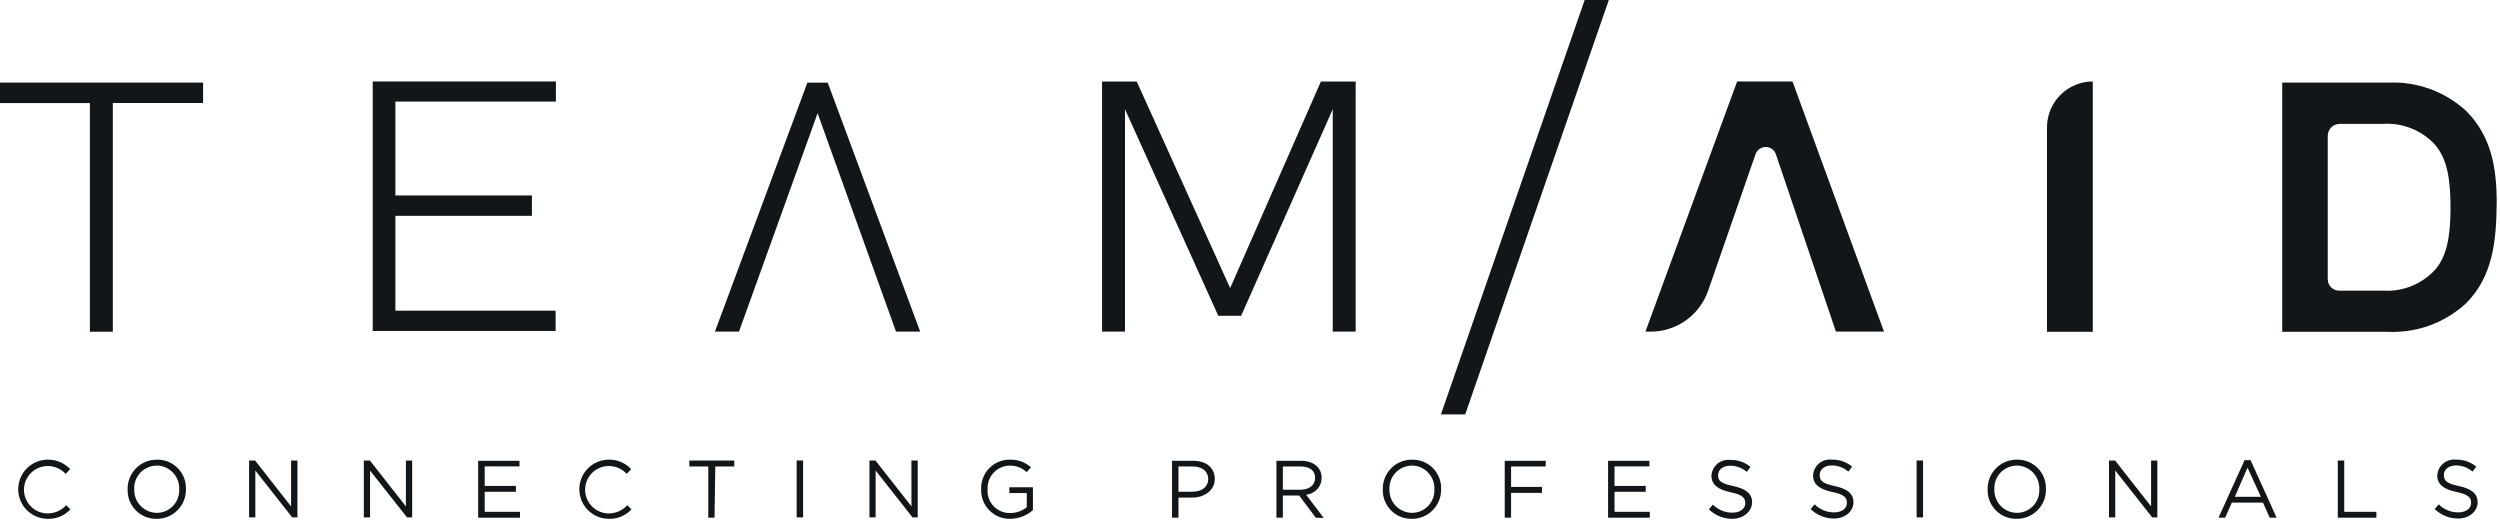
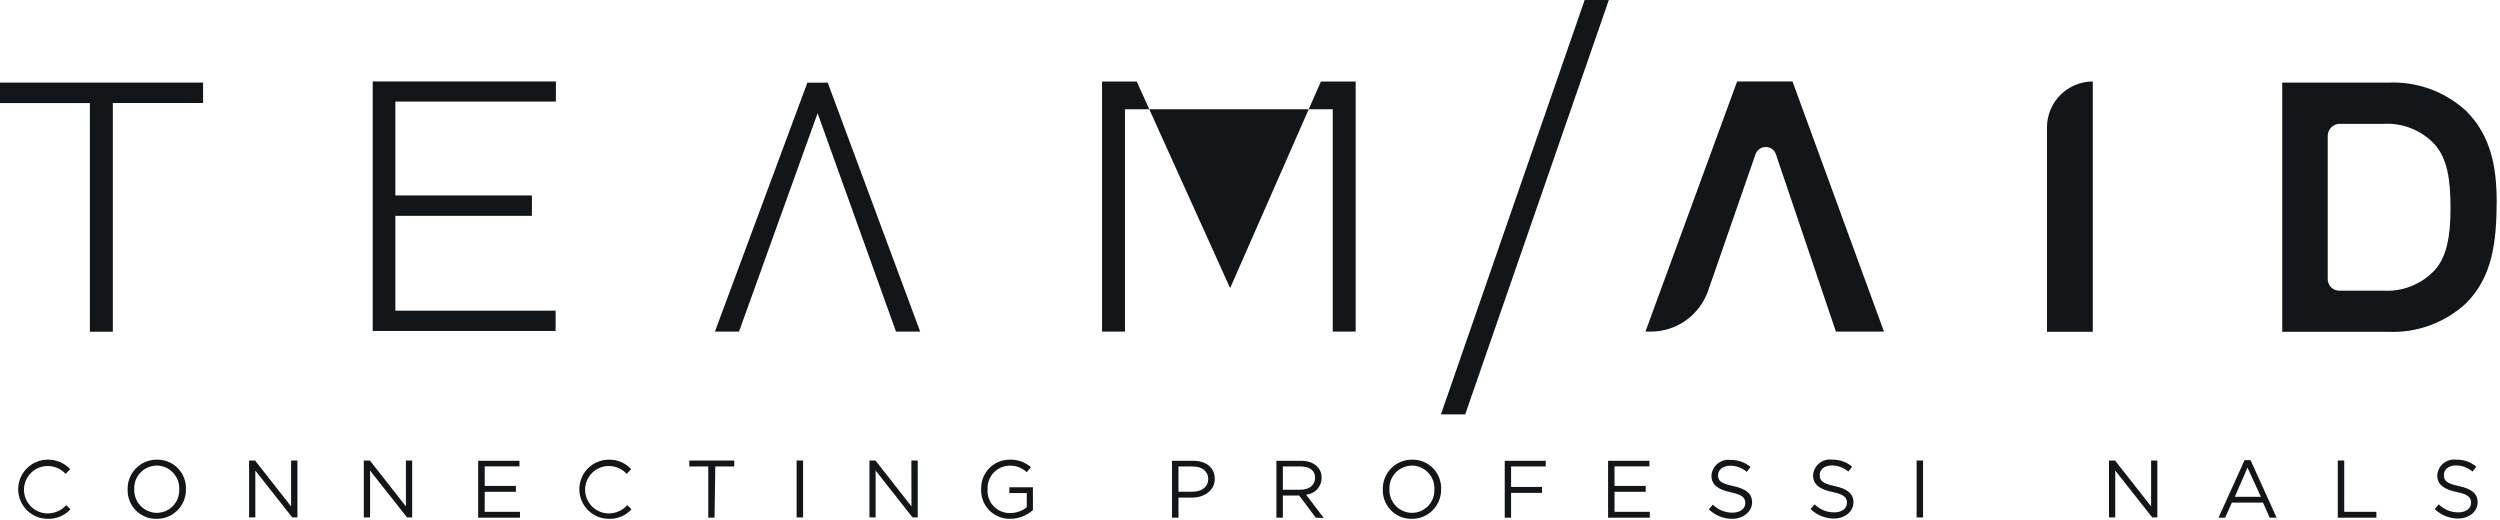
<svg xmlns="http://www.w3.org/2000/svg" width="697" height="145" viewBox="0 0 697 145" fill="none">
  <path d="M13.323 144.649C11.136 144.649 9.038 143.78 7.491 142.233C5.944 140.686 5.075 138.588 5.075 136.4C5.075 134.213 5.944 132.114 7.491 130.567C9.038 129.02 11.136 128.151 13.323 128.151C14.49 128.132 15.648 128.357 16.722 128.812C17.797 129.268 18.764 129.943 19.562 130.795L18.319 132.117C17.676 131.428 16.899 130.877 16.035 130.5C15.171 130.122 14.239 129.926 13.297 129.923C11.544 129.923 9.863 130.619 8.624 131.859C7.384 133.098 6.688 134.78 6.688 136.533C6.688 138.286 7.384 139.967 8.624 141.206C9.863 142.446 11.544 143.142 13.297 143.142C14.269 143.141 15.23 142.935 16.118 142.539C17.006 142.143 17.801 141.565 18.451 140.842L19.641 142.006C18.837 142.87 17.857 143.554 16.767 144.01C15.678 144.466 14.504 144.684 13.323 144.649Z" fill="#131618" />
  <path d="M43.67 144.649C42.591 144.672 41.518 144.473 40.517 144.066C39.517 143.659 38.611 143.052 37.853 142.282C37.096 141.512 36.504 140.596 36.113 139.589C35.722 138.582 35.541 137.506 35.581 136.427C35.556 135.344 35.749 134.268 36.148 133.261C36.547 132.255 37.143 131.339 37.902 130.567C38.662 129.795 39.568 129.184 40.568 128.769C41.568 128.354 42.641 128.144 43.723 128.151C44.805 128.125 45.881 128.321 46.884 128.726C47.887 129.132 48.797 129.738 49.557 130.509C50.318 131.279 50.912 132.197 51.304 133.205C51.697 134.214 51.879 135.292 51.839 136.374C51.863 137.458 51.67 138.537 51.27 139.545C50.869 140.554 50.27 141.471 49.508 142.243C48.746 143.015 47.837 143.626 46.834 144.04C45.831 144.453 44.755 144.66 43.67 144.649ZM43.67 129.817C42.825 129.82 41.988 129.993 41.212 130.328C40.435 130.662 39.734 131.151 39.151 131.763C38.569 132.376 38.116 133.1 37.82 133.893C37.525 134.685 37.392 135.529 37.432 136.374C37.396 137.225 37.532 138.074 37.832 138.871C38.131 139.668 38.588 140.397 39.175 141.014C39.763 141.63 40.468 142.123 41.249 142.461C42.03 142.8 42.872 142.977 43.723 142.984C44.569 142.981 45.405 142.807 46.181 142.473C46.958 142.138 47.659 141.65 48.242 141.037C48.825 140.425 49.278 139.7 49.573 138.908C49.869 138.116 50.001 137.272 49.962 136.427C50.001 135.574 49.867 134.722 49.569 133.921C49.272 133.121 48.815 132.389 48.228 131.77C47.64 131.15 46.934 130.655 46.151 130.315C45.368 129.975 44.524 129.797 43.67 129.79V129.817Z" fill="#131618" />
  <path d="M81.155 128.389H82.926V144.253H81.472L71.189 131.192V144.253H69.444V128.389H71.109L81.155 141.186V128.389Z" fill="#131618" />
  <path d="M113.167 128.389H114.912V144.253H113.484L103.175 131.192V144.253H101.43V128.389H103.122L113.167 141.186V128.389Z" fill="#131618" />
  <path d="M144.836 130.028H135.134V135.475H143.831V137.114H135.134V142.693H144.968V144.332H133.31V128.469H144.836V130.028Z" fill="#131618" />
  <path d="M169.764 144.649C167.576 144.649 165.478 143.78 163.932 142.233C162.385 140.686 161.516 138.588 161.516 136.4C161.516 134.213 162.385 132.114 163.932 130.567C165.478 129.02 167.576 128.151 169.764 128.151C170.927 128.13 172.081 128.355 173.152 128.811C174.222 129.266 175.184 129.942 175.976 130.795L174.733 132.117C174.098 131.426 173.325 130.874 172.465 130.496C171.605 130.118 170.677 129.923 169.737 129.923C167.985 129.923 166.304 130.619 165.064 131.859C163.825 133.098 163.129 134.779 163.129 136.532C163.129 138.286 163.825 139.967 165.064 141.206C166.304 142.446 167.985 143.142 169.737 143.142C170.71 143.141 171.671 142.935 172.559 142.539C173.447 142.143 174.241 141.565 174.892 140.842L176.055 142.005C175.258 142.872 174.283 143.557 173.198 144.014C172.112 144.47 170.941 144.687 169.764 144.649Z" fill="#131618" />
  <path d="M199.212 144.332H197.467V130.055H192.18V128.389H204.71V130.055H199.424L199.212 144.332Z" fill="#131618" />
  <path d="M223.902 128.389V144.253H222.104V128.389H223.902Z" fill="#131618" />
  <path d="M254.091 128.389H255.862V144.253H254.408L244.125 131.192V144.253H242.406V128.389H244.072L254.117 141.186L254.091 128.389Z" fill="#131618" />
  <path d="M281.662 144.649C280.58 144.675 279.504 144.48 278.501 144.074C277.498 143.669 276.588 143.062 275.828 142.292C275.067 141.522 274.473 140.604 274.081 139.595C273.688 138.587 273.507 137.508 273.547 136.427C273.5 135.357 273.671 134.288 274.049 133.286C274.426 132.283 275.003 131.368 275.744 130.595C276.485 129.821 277.375 129.206 278.361 128.786C279.346 128.366 280.406 128.15 281.477 128.151C283.658 128.062 285.789 128.82 287.425 130.266L286.262 131.641C285.612 131.031 284.847 130.555 284.012 130.242C283.177 129.929 282.289 129.784 281.398 129.817C280.567 129.841 279.749 130.03 278.992 130.374C278.235 130.718 277.555 131.21 276.991 131.821C276.427 132.432 275.991 133.149 275.708 133.931C275.425 134.713 275.301 135.544 275.344 136.374C275.273 137.238 275.385 138.107 275.673 138.924C275.96 139.742 276.417 140.489 277.014 141.118C277.61 141.747 278.332 142.243 279.133 142.573C279.934 142.904 280.796 143.062 281.662 143.037C283.332 143.028 284.951 142.46 286.262 141.424V137.458H281.398V135.845H287.98V142.217C286.238 143.767 283.993 144.631 281.662 144.649Z" fill="#131618" />
  <path d="M332.417 138.727H328.557V144.332H326.76V128.469H332.708C336.303 128.469 338.682 130.399 338.682 133.545C338.682 136.691 335.8 138.727 332.417 138.727ZM332.575 130.055H328.557V137.088H332.496C335.14 137.088 336.858 135.66 336.858 133.545C336.858 131.43 335.14 130.055 332.575 130.055Z" fill="#131618" />
  <path d="M366.835 144.332L362.209 138.145H357.662V144.332H355.864V128.469H362.711C366.227 128.469 368.474 130.372 368.474 133.228C368.477 134.411 368.031 135.552 367.227 136.421C366.422 137.289 365.319 137.82 364.138 137.907L369.055 144.411L366.835 144.332ZM362.579 130.055H357.662V136.532H362.552C364.958 136.532 366.65 135.29 366.65 133.228C366.65 131.165 365.143 130.055 362.579 130.055Z" fill="#131618" />
  <path d="M393.64 144.649C392.558 144.675 391.482 144.48 390.479 144.074C389.475 143.669 388.566 143.062 387.805 142.292C387.045 141.522 386.451 140.604 386.058 139.595C385.666 138.587 385.484 137.508 385.524 136.427C385.499 135.344 385.692 134.268 386.091 133.261C386.49 132.255 387.086 131.339 387.845 130.567C388.605 129.795 389.511 129.184 390.511 128.769C391.511 128.354 392.584 128.144 393.666 128.151C394.748 128.125 395.824 128.321 396.827 128.726C397.83 129.132 398.74 129.738 399.5 130.509C400.261 131.279 400.855 132.197 401.247 133.205C401.64 134.214 401.822 135.292 401.782 136.374C401.806 137.456 401.614 138.533 401.215 139.539C400.816 140.546 400.22 141.462 399.46 142.234C398.701 143.005 397.795 143.617 396.795 144.032C395.795 144.447 394.722 144.657 393.64 144.649ZM393.64 129.817C392.793 129.82 391.955 129.993 391.177 130.328C390.4 130.662 389.697 131.15 389.112 131.762C388.527 132.374 388.072 133.098 387.773 133.891C387.475 134.683 387.339 135.528 387.375 136.374C387.339 137.225 387.475 138.074 387.775 138.871C388.074 139.668 388.531 140.397 389.118 141.014C389.705 141.63 390.411 142.123 391.192 142.461C391.973 142.8 392.815 142.977 393.666 142.984C394.512 142.981 395.348 142.807 396.124 142.473C396.901 142.138 397.602 141.65 398.185 141.037C398.768 140.425 399.221 139.7 399.516 138.908C399.812 138.116 399.944 137.272 399.905 136.427C399.944 135.576 399.811 134.726 399.515 133.927C399.219 133.129 398.765 132.398 398.18 131.779C397.595 131.16 396.892 130.665 396.112 130.323C395.332 129.981 394.491 129.8 393.64 129.79V129.817Z" fill="#131618" />
  <path d="M430.939 130.055H421.29V135.766H429.908V137.405H421.29V144.332H419.519V128.469H430.965L430.939 130.055Z" fill="#131618" />
  <path d="M459.859 130.028H450.131V135.475H458.828V137.114H450.131V142.693H459.964V144.332H448.333V128.469H459.859V130.028Z" fill="#131618" />
  <path d="M483.2 135.502C486.743 136.268 488.487 137.59 488.487 140.049C488.487 142.508 486.108 144.65 482.962 144.65C480.525 144.65 478.184 143.701 476.433 142.006L477.543 140.684C478.261 141.402 479.115 141.971 480.054 142.356C480.993 142.742 482 142.938 483.015 142.931C485.157 142.931 486.584 141.821 486.584 140.287C486.584 138.754 485.765 137.934 482.434 137.22C479.103 136.506 477.147 135.237 477.147 132.593C477.189 131.952 477.361 131.327 477.654 130.755C477.946 130.184 478.353 129.678 478.848 129.269C479.343 128.861 479.917 128.558 480.533 128.379C481.15 128.2 481.797 128.15 482.434 128.231C484.479 128.172 486.474 128.869 488.038 130.187L487.007 131.562C485.728 130.459 484.096 129.85 482.407 129.843C480.319 129.843 478.997 130.98 478.997 132.487C478.997 133.994 479.685 134.761 483.2 135.502Z" fill="#131618" />
  <path d="M511.459 135.501C515.001 136.268 516.746 137.59 516.746 140.049C516.746 142.508 514.473 144.57 511.301 144.57C508.871 144.569 506.539 143.621 504.798 141.926L505.908 140.604C506.626 141.323 507.479 141.891 508.418 142.277C509.358 142.663 510.364 142.858 511.38 142.852C513.521 142.852 514.922 141.741 514.922 140.208C514.922 138.674 514.129 137.855 510.772 137.141C507.415 136.427 505.485 135.158 505.485 132.514C505.523 131.872 505.693 131.244 505.984 130.671C506.276 130.097 506.682 129.59 507.178 129.181C507.674 128.771 508.249 128.468 508.868 128.291C509.486 128.114 510.134 128.067 510.772 128.151C512.817 128.093 514.812 128.789 516.376 130.108L515.319 131.483C514.039 130.38 512.408 129.77 510.719 129.764C508.657 129.764 507.335 130.901 507.335 132.408C507.335 133.915 507.943 134.761 511.459 135.501Z" fill="#131618" />
  <path d="M536.149 128.389V144.253H534.352V128.389H536.149Z" fill="#131618" />
-   <path d="M562.267 144.649C561.185 144.675 560.109 144.48 559.106 144.074C558.102 143.669 557.193 143.062 556.432 142.292C555.672 141.522 555.078 140.604 554.685 139.596C554.293 138.587 554.111 137.508 554.151 136.427C554.126 135.342 554.32 134.264 554.72 133.255C555.121 132.247 555.72 131.33 556.482 130.558C557.244 129.785 558.153 129.175 559.156 128.761C560.159 128.348 561.235 128.14 562.319 128.151C563.399 128.129 564.472 128.327 565.472 128.735C566.472 129.142 567.379 129.749 568.136 130.518C568.894 131.288 569.486 132.205 569.877 133.212C570.267 134.219 570.448 135.295 570.409 136.374C570.433 137.456 570.241 138.533 569.842 139.539C569.443 140.546 568.847 141.462 568.087 142.234C567.328 143.005 566.422 143.617 565.422 144.032C564.422 144.447 563.349 144.657 562.267 144.649ZM562.267 129.817C561.421 129.82 560.585 129.994 559.808 130.328C559.032 130.663 558.331 131.151 557.748 131.763C557.165 132.376 556.712 133.1 556.417 133.893C556.121 134.685 555.989 135.529 556.028 136.374C555.993 137.225 556.129 138.074 556.428 138.871C556.728 139.668 557.185 140.397 557.772 141.014C558.359 141.631 559.064 142.123 559.845 142.461C560.627 142.8 561.468 142.977 562.319 142.984C563.165 142.981 564.001 142.807 564.778 142.473C565.555 142.138 566.255 141.65 566.838 141.037C567.421 140.425 567.874 139.7 568.17 138.908C568.465 138.116 568.597 137.272 568.558 136.427C568.597 135.574 568.464 134.722 568.166 133.922C567.868 133.121 567.412 132.389 566.824 131.77C566.237 131.15 565.53 130.655 564.747 130.315C563.964 129.975 563.12 129.797 562.267 129.791V129.817Z" fill="#131618" />
  <path d="M599.725 128.389H601.47V144.253H600.042L589.732 131.192V144.253H587.988V128.389H589.68L599.725 141.186V128.389Z" fill="#131618" />
  <path d="M634.724 144.332H632.794L630.918 140.128H622.247L620.37 144.332H618.52L625.789 128.283H627.455L634.724 144.332ZM626.609 130.372L623.066 138.515H630.336L626.609 130.372Z" fill="#131618" />
  <path d="M651.775 128.389H653.572V142.693H662.534V144.332H651.775V128.389Z" fill="#131618" />
  <path d="M685.479 135.501C689.048 136.268 690.766 137.59 690.766 140.049C690.766 142.508 688.492 144.57 685.32 144.57C682.884 144.565 680.545 143.617 678.791 141.926L679.928 140.604C680.641 141.322 681.489 141.89 682.424 142.276C683.359 142.662 684.362 142.858 685.373 142.852C687.514 142.852 688.942 141.741 688.942 140.208C688.942 138.674 688.149 137.855 684.792 137.141C681.434 136.427 679.505 135.158 679.505 132.514C679.546 131.873 679.719 131.248 680.011 130.676C680.304 130.104 680.71 129.599 681.206 129.19C681.701 128.781 682.275 128.478 682.891 128.3C683.508 128.121 684.155 128.071 684.792 128.151C686.835 128.1 688.828 128.796 690.396 130.108L689.338 131.483C688.059 130.38 686.428 129.77 684.739 129.764C682.65 129.764 681.355 130.901 681.355 132.408C681.355 133.915 681.963 134.761 685.479 135.501Z" fill="#131618" />
  <path d="M570.699 92.511V35.508C570.699 32.119 572.044 28.868 574.437 26.469C576.831 24.07 580.078 22.718 583.467 22.711V92.511H570.699Z" fill="#131618" />
  <path d="M687.514 84.579C684.592 87.273 681.164 89.361 677.43 90.723C673.696 92.084 669.729 92.692 665.759 92.511H636.284V23.029H665.838C669.808 22.848 673.775 23.456 677.509 24.817C681.244 26.178 684.671 28.267 687.594 30.96C694.652 38.02 696.079 47.036 696.079 56.395C696 67.341 694.969 77.124 687.514 84.579ZM678.765 40.214C676.942 38.277 674.717 36.764 672.246 35.782C669.775 34.8 667.118 34.372 664.463 34.53H652.33C651.439 34.53 650.586 34.884 649.956 35.513C649.326 36.143 648.973 36.997 648.973 37.888V77.837C648.973 78.681 649.306 79.491 649.9 80.09C650.494 80.689 651.301 81.03 652.145 81.037H664.463C667.118 81.194 669.775 80.767 672.246 79.784C674.717 78.802 676.942 77.289 678.765 75.352C682.042 71.73 683.206 66.284 683.206 58.034C683.206 49.785 682.254 44.18 678.765 40.214Z" fill="#131618" />
  <path d="M499.749 22.711H484.311L458.748 92.458H460.202C463.726 92.46 467.162 91.364 470.033 89.322C472.904 87.279 475.067 84.392 476.222 81.063L489.439 42.99C489.648 42.401 490.034 41.89 490.546 41.53C491.058 41.17 491.668 40.978 492.294 40.981C492.92 40.978 493.531 41.173 494.039 41.539C494.548 41.904 494.927 42.422 495.123 43.017L511.856 92.458H525.258L499.749 22.711Z" fill="#131618" />
  <path d="M31.457 92.485H25.06V28.739H0V23.029H56.623V28.713H31.457V92.485Z" fill="#131618" />
  <path d="M103.915 22.711H154.987V28.317H110.233V54.491H148.299V60.176H110.233V86.615H154.908V92.273H103.915V22.711Z" fill="#131618" />
  <path d="M206.032 92.458L227.947 31.569L249.808 92.458H256.549L230.775 23.055H225.092L199.318 92.458H206.032Z" fill="#131618" />
-   <path d="M313.648 92.458V30.458L339.66 88.043H346.031L371.567 30.458V92.458H377.964V22.738H368.262L342.964 80.323L316.926 22.738H307.251V92.458H313.648Z" fill="#131618" />
+   <path d="M313.648 92.458V30.458H346.031L371.567 30.458V92.458H377.964V22.738H368.262L342.964 80.323L316.926 22.738H307.251V92.458H313.648Z" fill="#131618" />
  <path d="M441.804 0L401.729 115.54H408.496L448.544 0H441.804Z" fill="#131618" />
</svg>